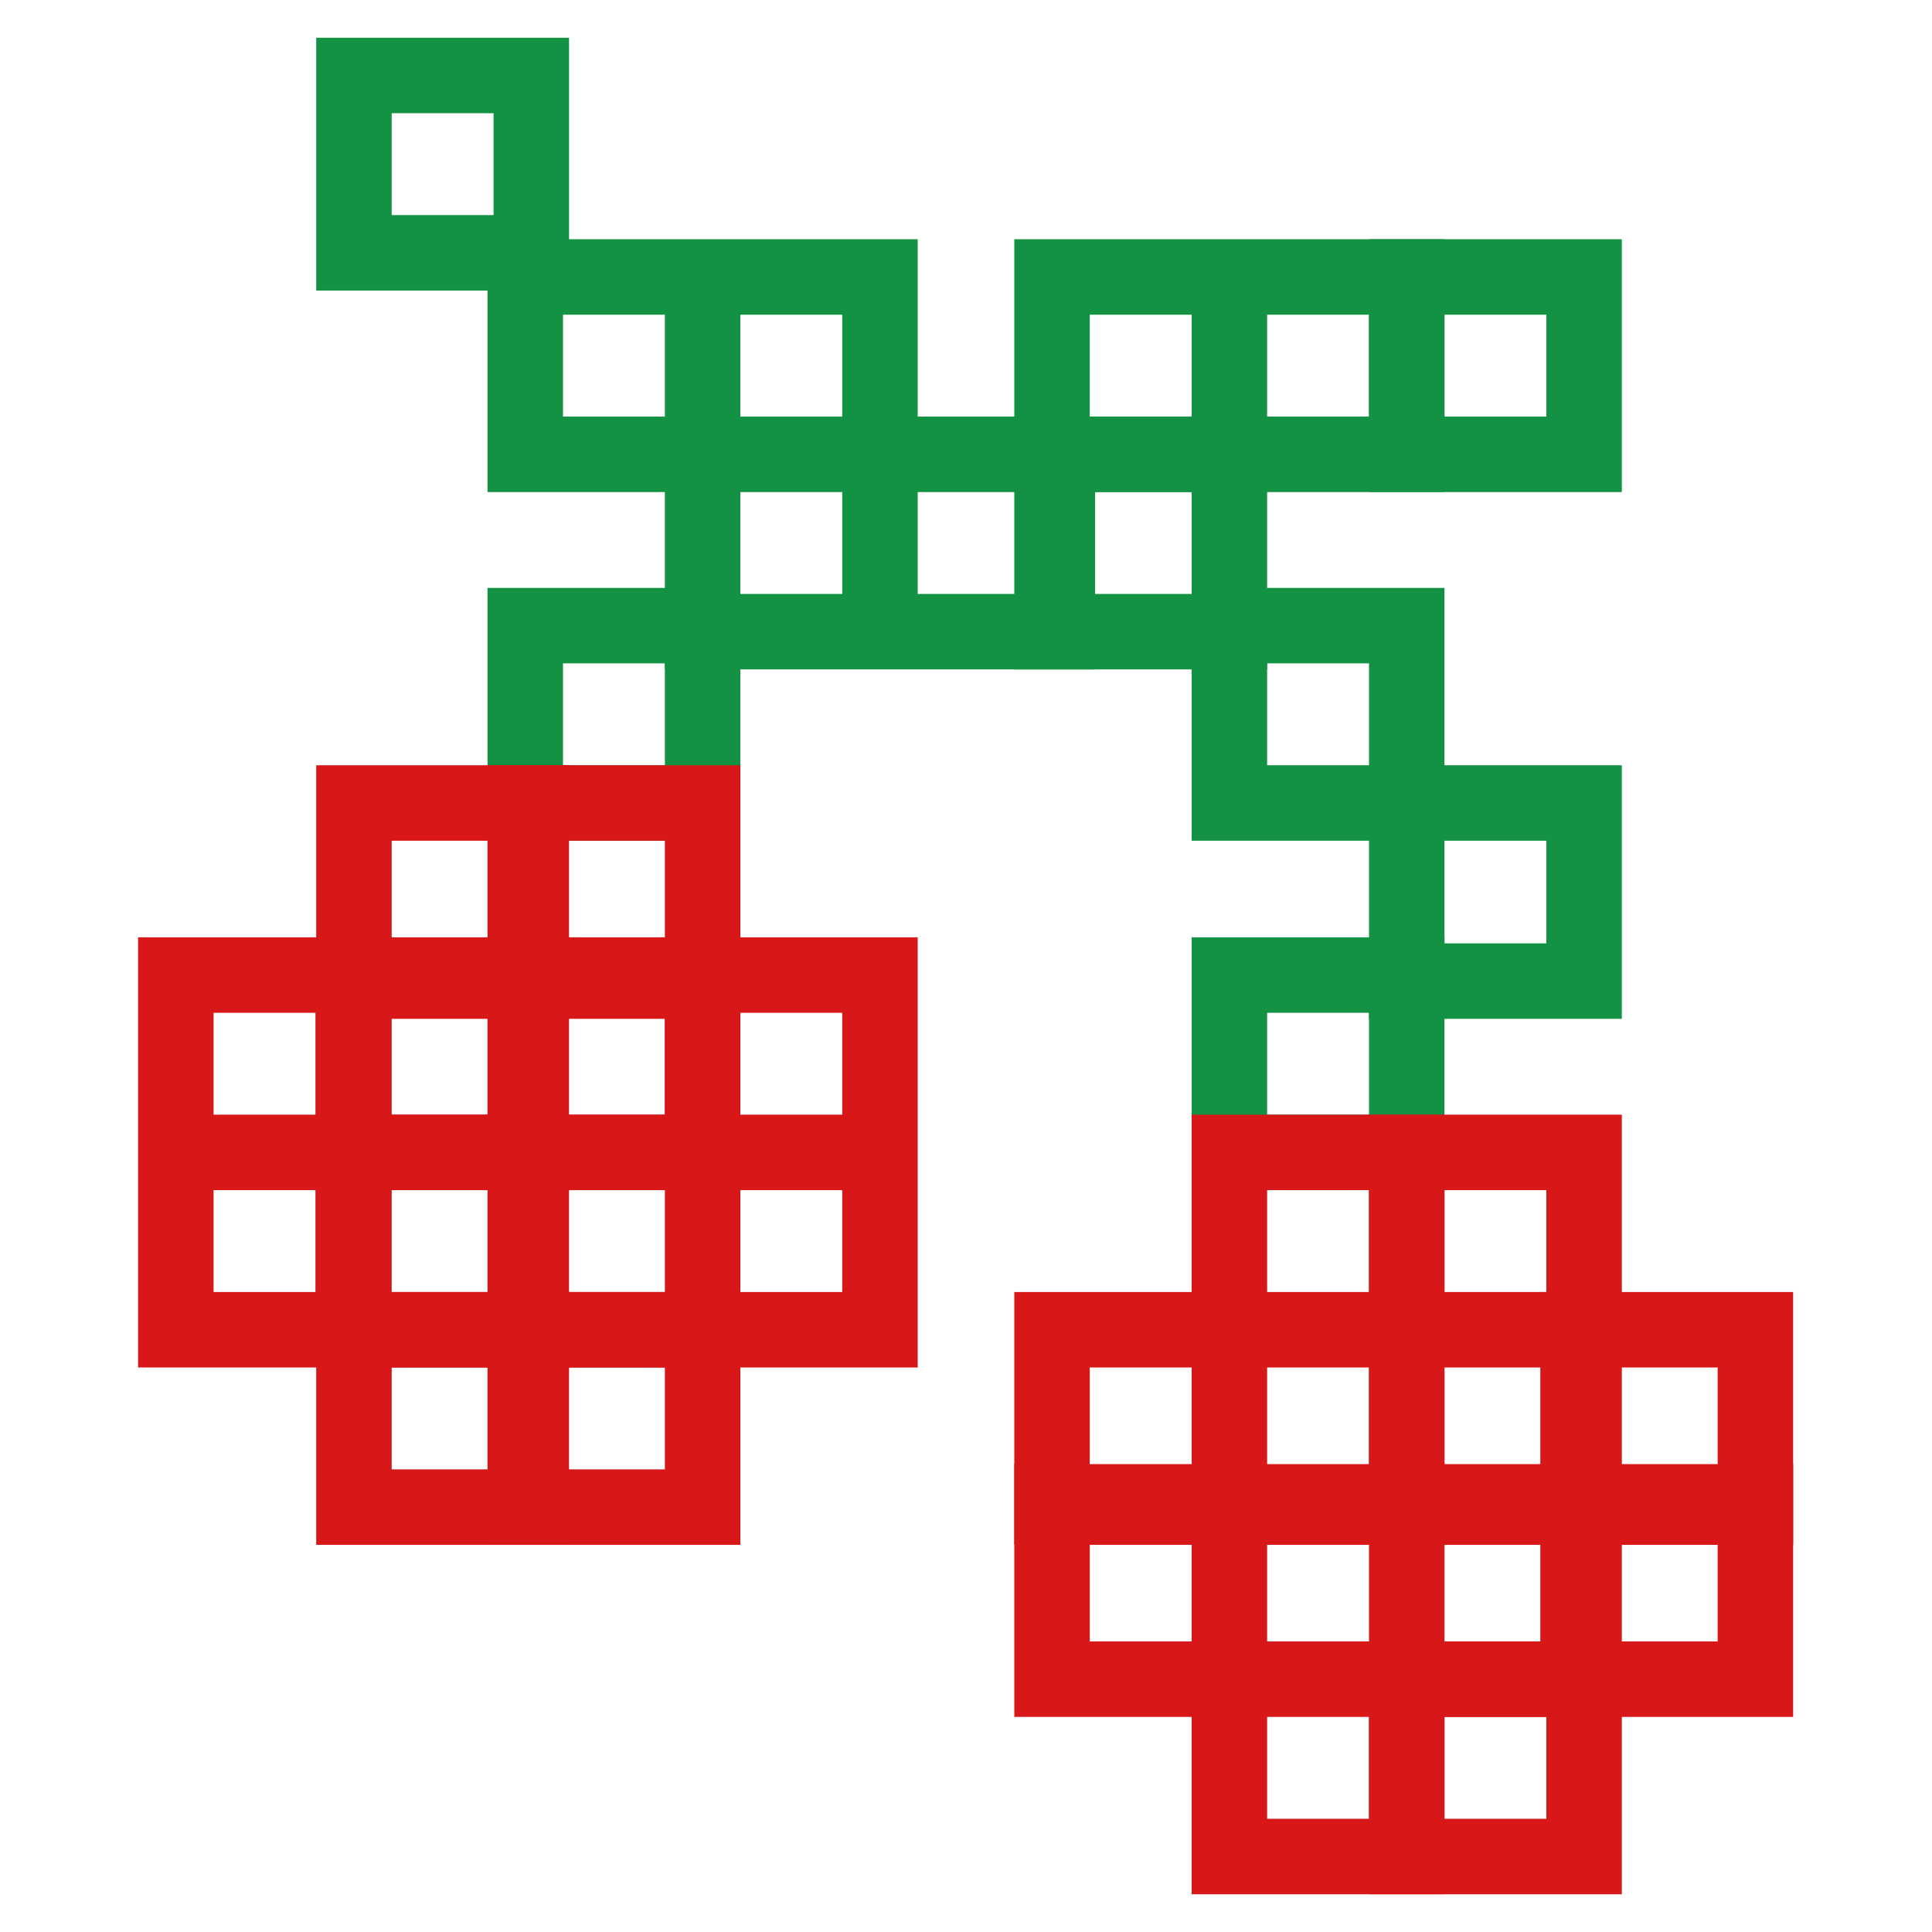
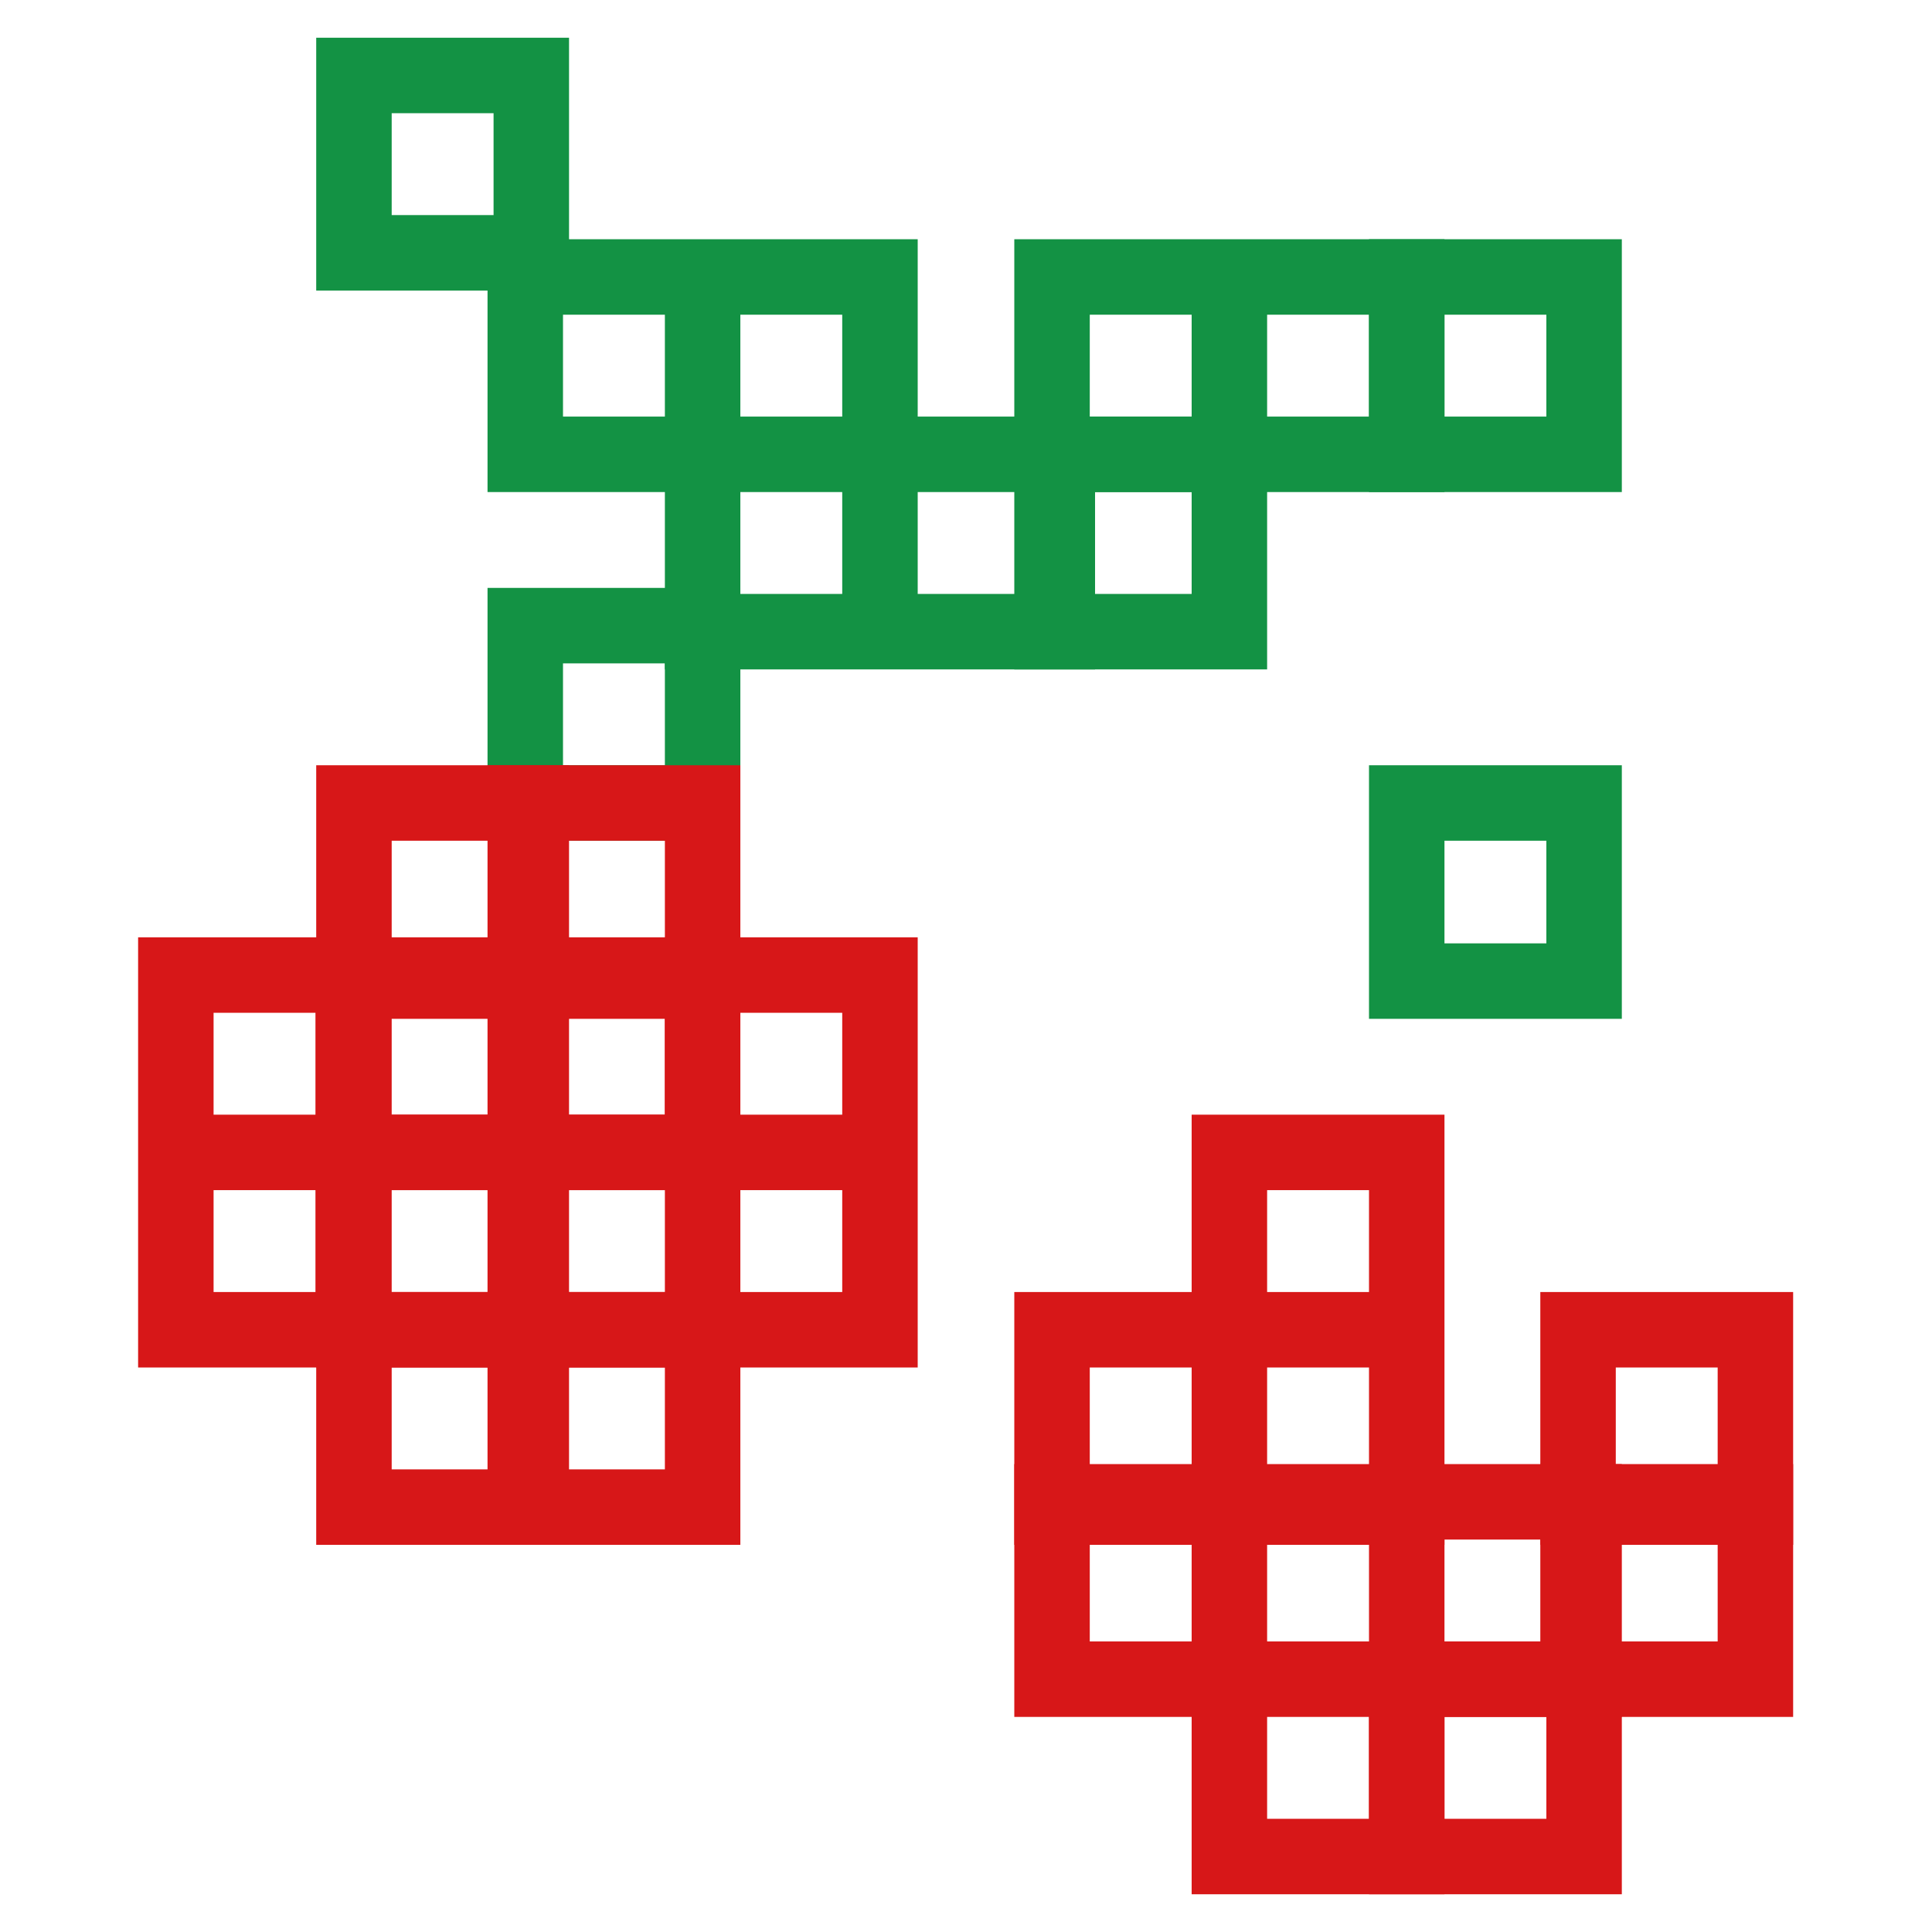
<svg xmlns="http://www.w3.org/2000/svg" version="1.1" x="0px" y="0px" viewBox="0 0 256 256" enable-background="new 0 0 256 256" xml:space="preserve">
  <g>
    <path stroke-width="10" fill-opacity="0" stroke="#139244" d="M46.9,10h23.5v23.5H46.9V10z M69.6,36.7h23.5v23.5H69.6V36.7z M93.1,36.7h23.5v23.5H93.1V36.7z M93.1,60.2 h23.5v23.5H93.1V60.2z M116.6,60.2h23.5v23.5h-23.5L116.6,60.2z M139.4,36.7h23.5v23.5h-23.5V36.7z M162.9,36.7h23.5v23.5h-23.5 V36.7z" />
    <path stroke-width="10" fill-opacity="0" stroke="#139244" d="M139.4,60.2h23.5v23.5h-23.5V60.2z M69.6,82.9h23.5v23.5H69.6V82.9z" />
    <path stroke-width="10" fill-opacity="0" stroke="#d71718" d="M46.9,106.4h23.5V130H46.9V106.4z" />
    <path stroke-width="10" fill-opacity="0" stroke="#d71718" d="M69.6,106.4h23.5V130H69.6V106.4z" />
-     <path stroke-width="10" fill-opacity="0" stroke="#139244" d="M162.9,82.9h23.5v23.5h-23.5V82.9z M162.9,129.2h23.5v23.5h-23.5V129.2z" />
    <path stroke-width="10" fill-opacity="0" stroke="#d71718" d="M23.3,129.2h23.5v23.5H23.3V129.2z M23.3,152.7h23.5v23.5H23.3V152.7z M46.9,129.2h23.5v23.5H46.9V129.2z" />
    <path stroke-width="10" fill-opacity="0" stroke="#d71718" d="M69.6,129.2h23.5v23.5H69.6V129.2z M46.9,152.7h23.5v23.5H46.9V152.7z" />
    <path stroke-width="10" fill-opacity="0" stroke="#d71718" d="M69.6,152.7h23.5v23.5H69.6V152.7z M93.1,129.2h23.5v23.5H93.1V129.2z M93.1,152.7h23.5v23.5H93.1V152.7z  M162.9,152.7h23.5v23.5h-23.5V152.7z M139.4,176.2h23.5v23.5h-23.5V176.2z M162.9,176.2h23.5v23.5h-23.5V176.2z" />
    <path stroke-width="10" fill-opacity="0" stroke="#139244" d="M186.4,36.7h23.5v23.5h-23.5V36.7z M186.4,106.4h23.5V130h-23.5V106.4z" />
-     <path stroke-width="10" fill-opacity="0" stroke="#d71718" d="M186.4,152.7h23.5v23.5h-23.5V152.7z M186.4,176.2h23.5v23.5h-23.5V176.2z" />
    <path stroke-width="10" fill-opacity="0" stroke="#d71718" d="M209.1,176.2h23.5v23.5h-23.5V176.2z M46.9,176.2h23.5v23.5H46.9V176.2z" />
    <path stroke-width="10" fill-opacity="0" stroke="#d71718" d="M69.6,176.2h23.5v23.5H69.6V176.2z M139.4,199h23.5v23.5h-23.5V199z M162.9,199h23.5v23.5h-23.5V199z  M162.9,222.5h23.5V246h-23.5V222.5z M186.4,199h23.5v23.5h-23.5V199z" />
    <path stroke-width="10" fill-opacity="0" stroke="#d71718" d="M209.1,199h23.5v23.5h-23.5V199z M186.4,222.5h23.5V246h-23.5V222.5z" />
  </g>
</svg>